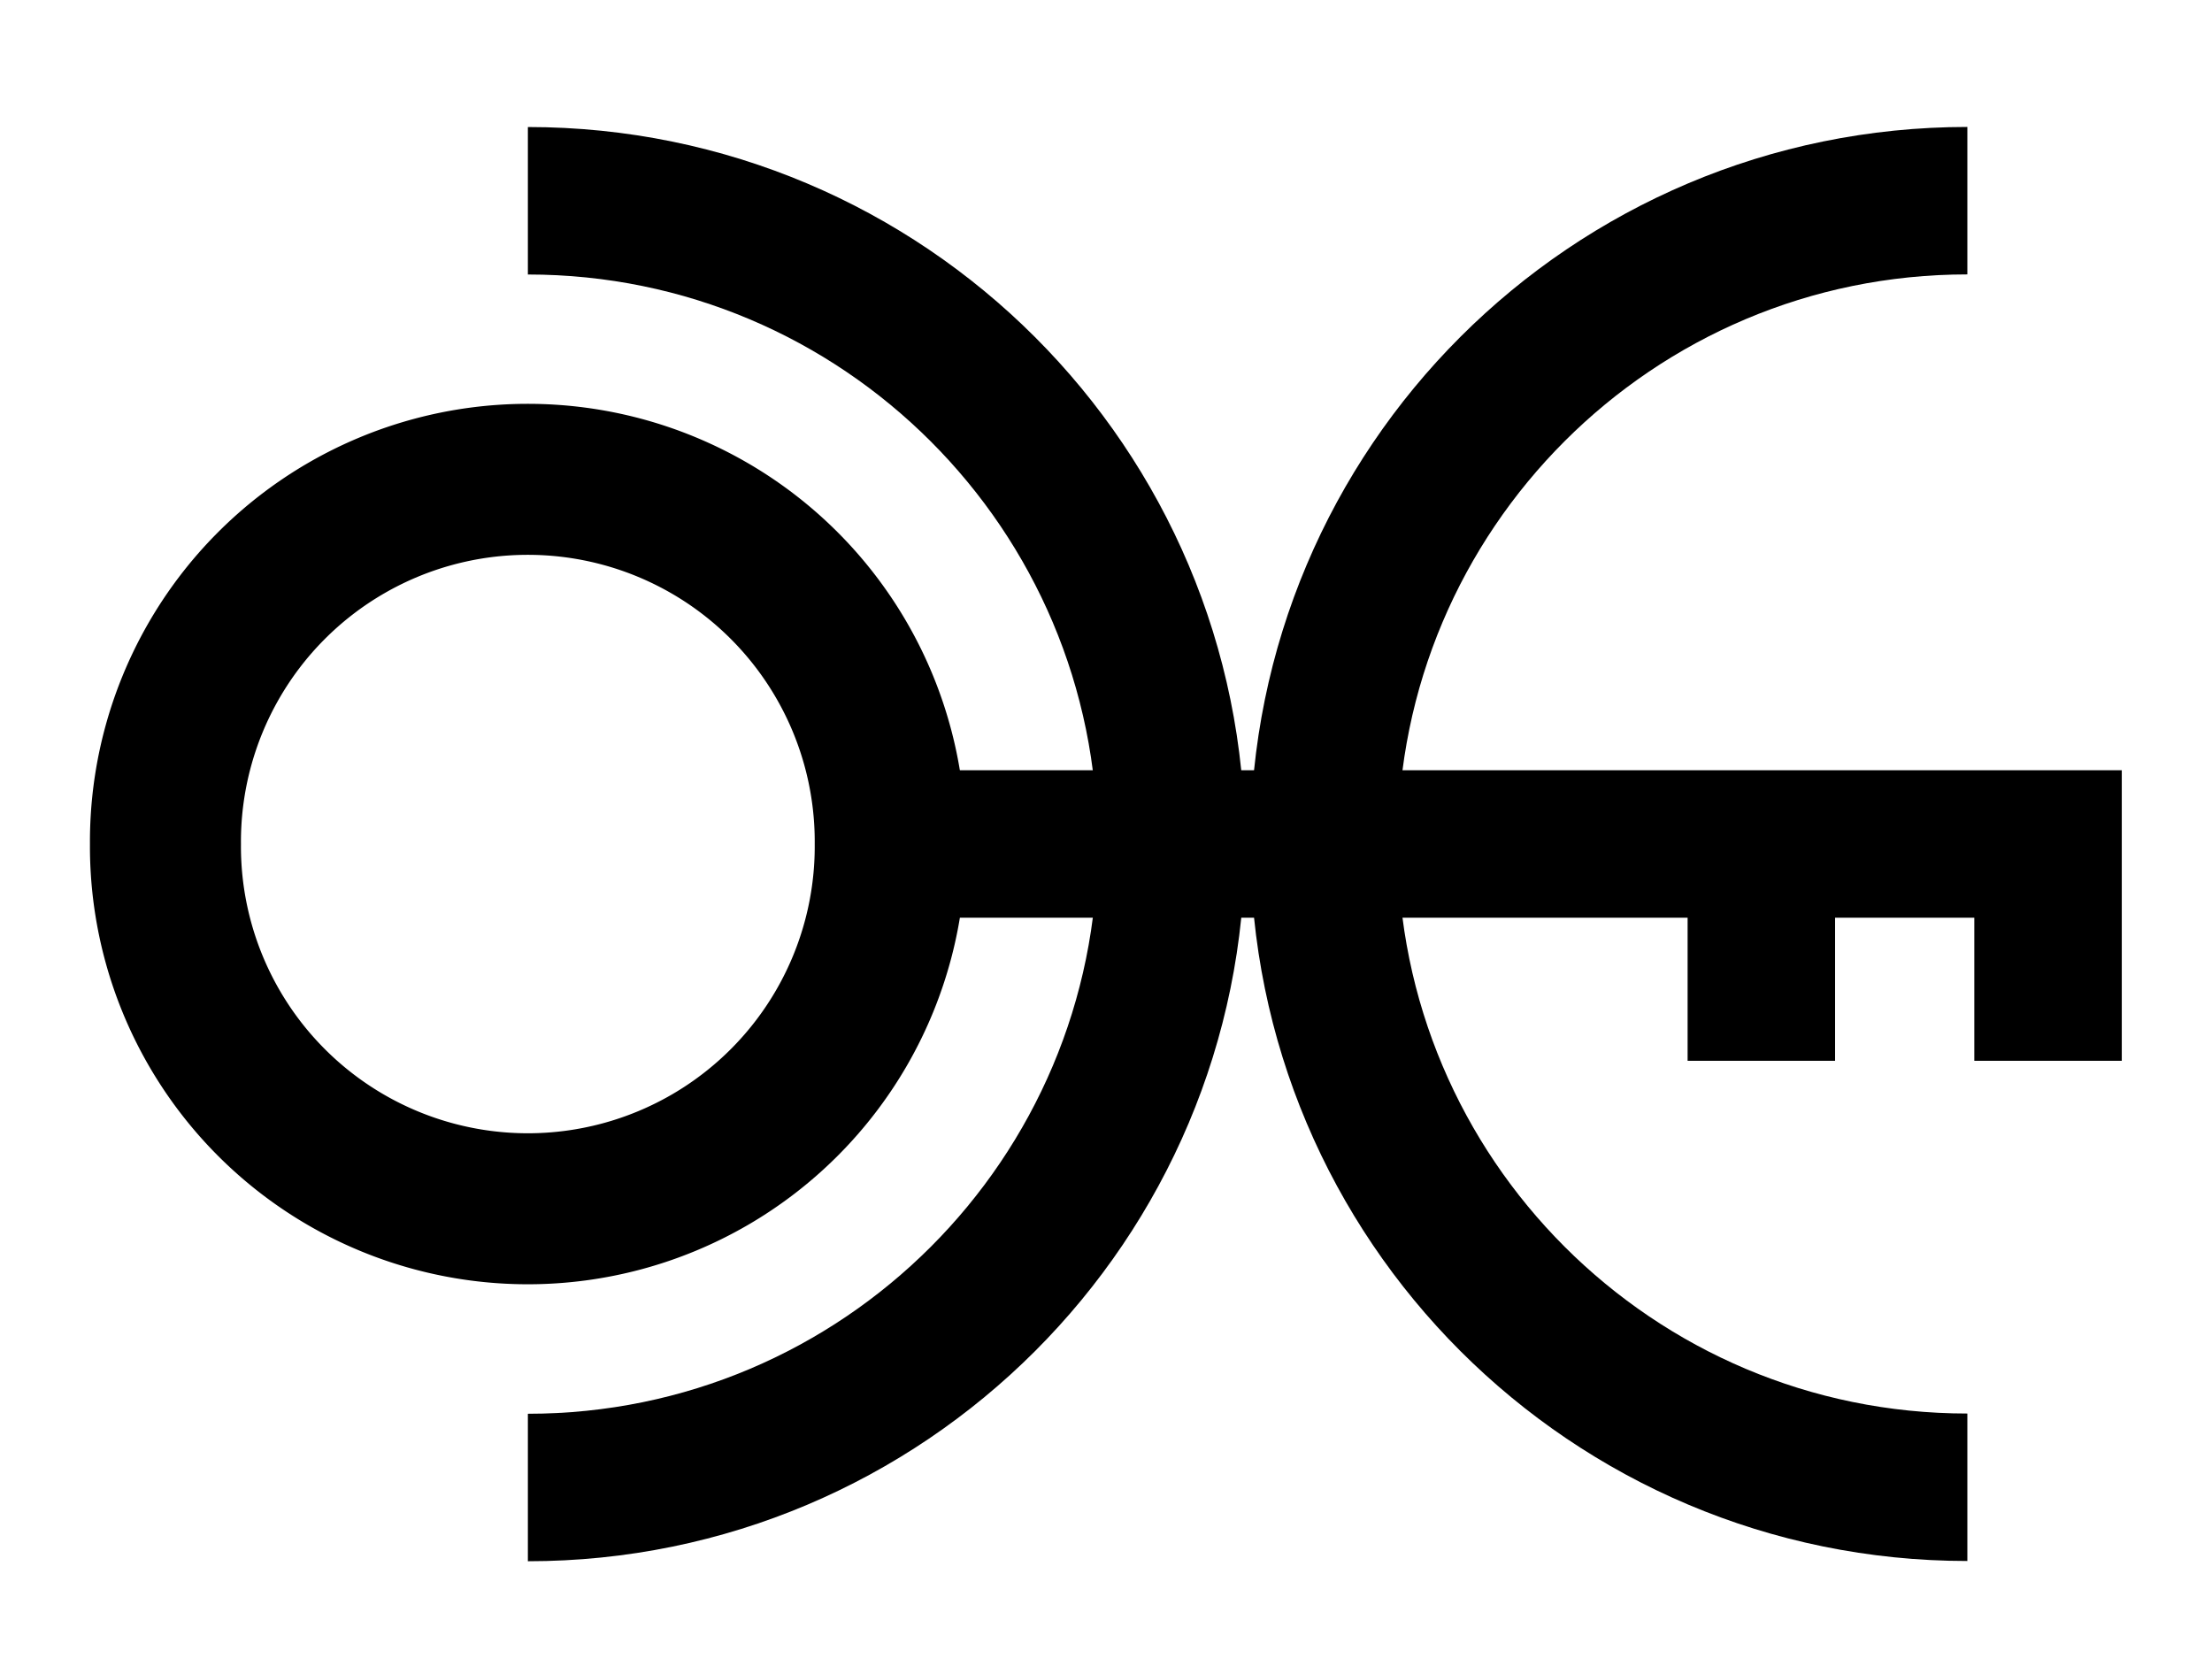
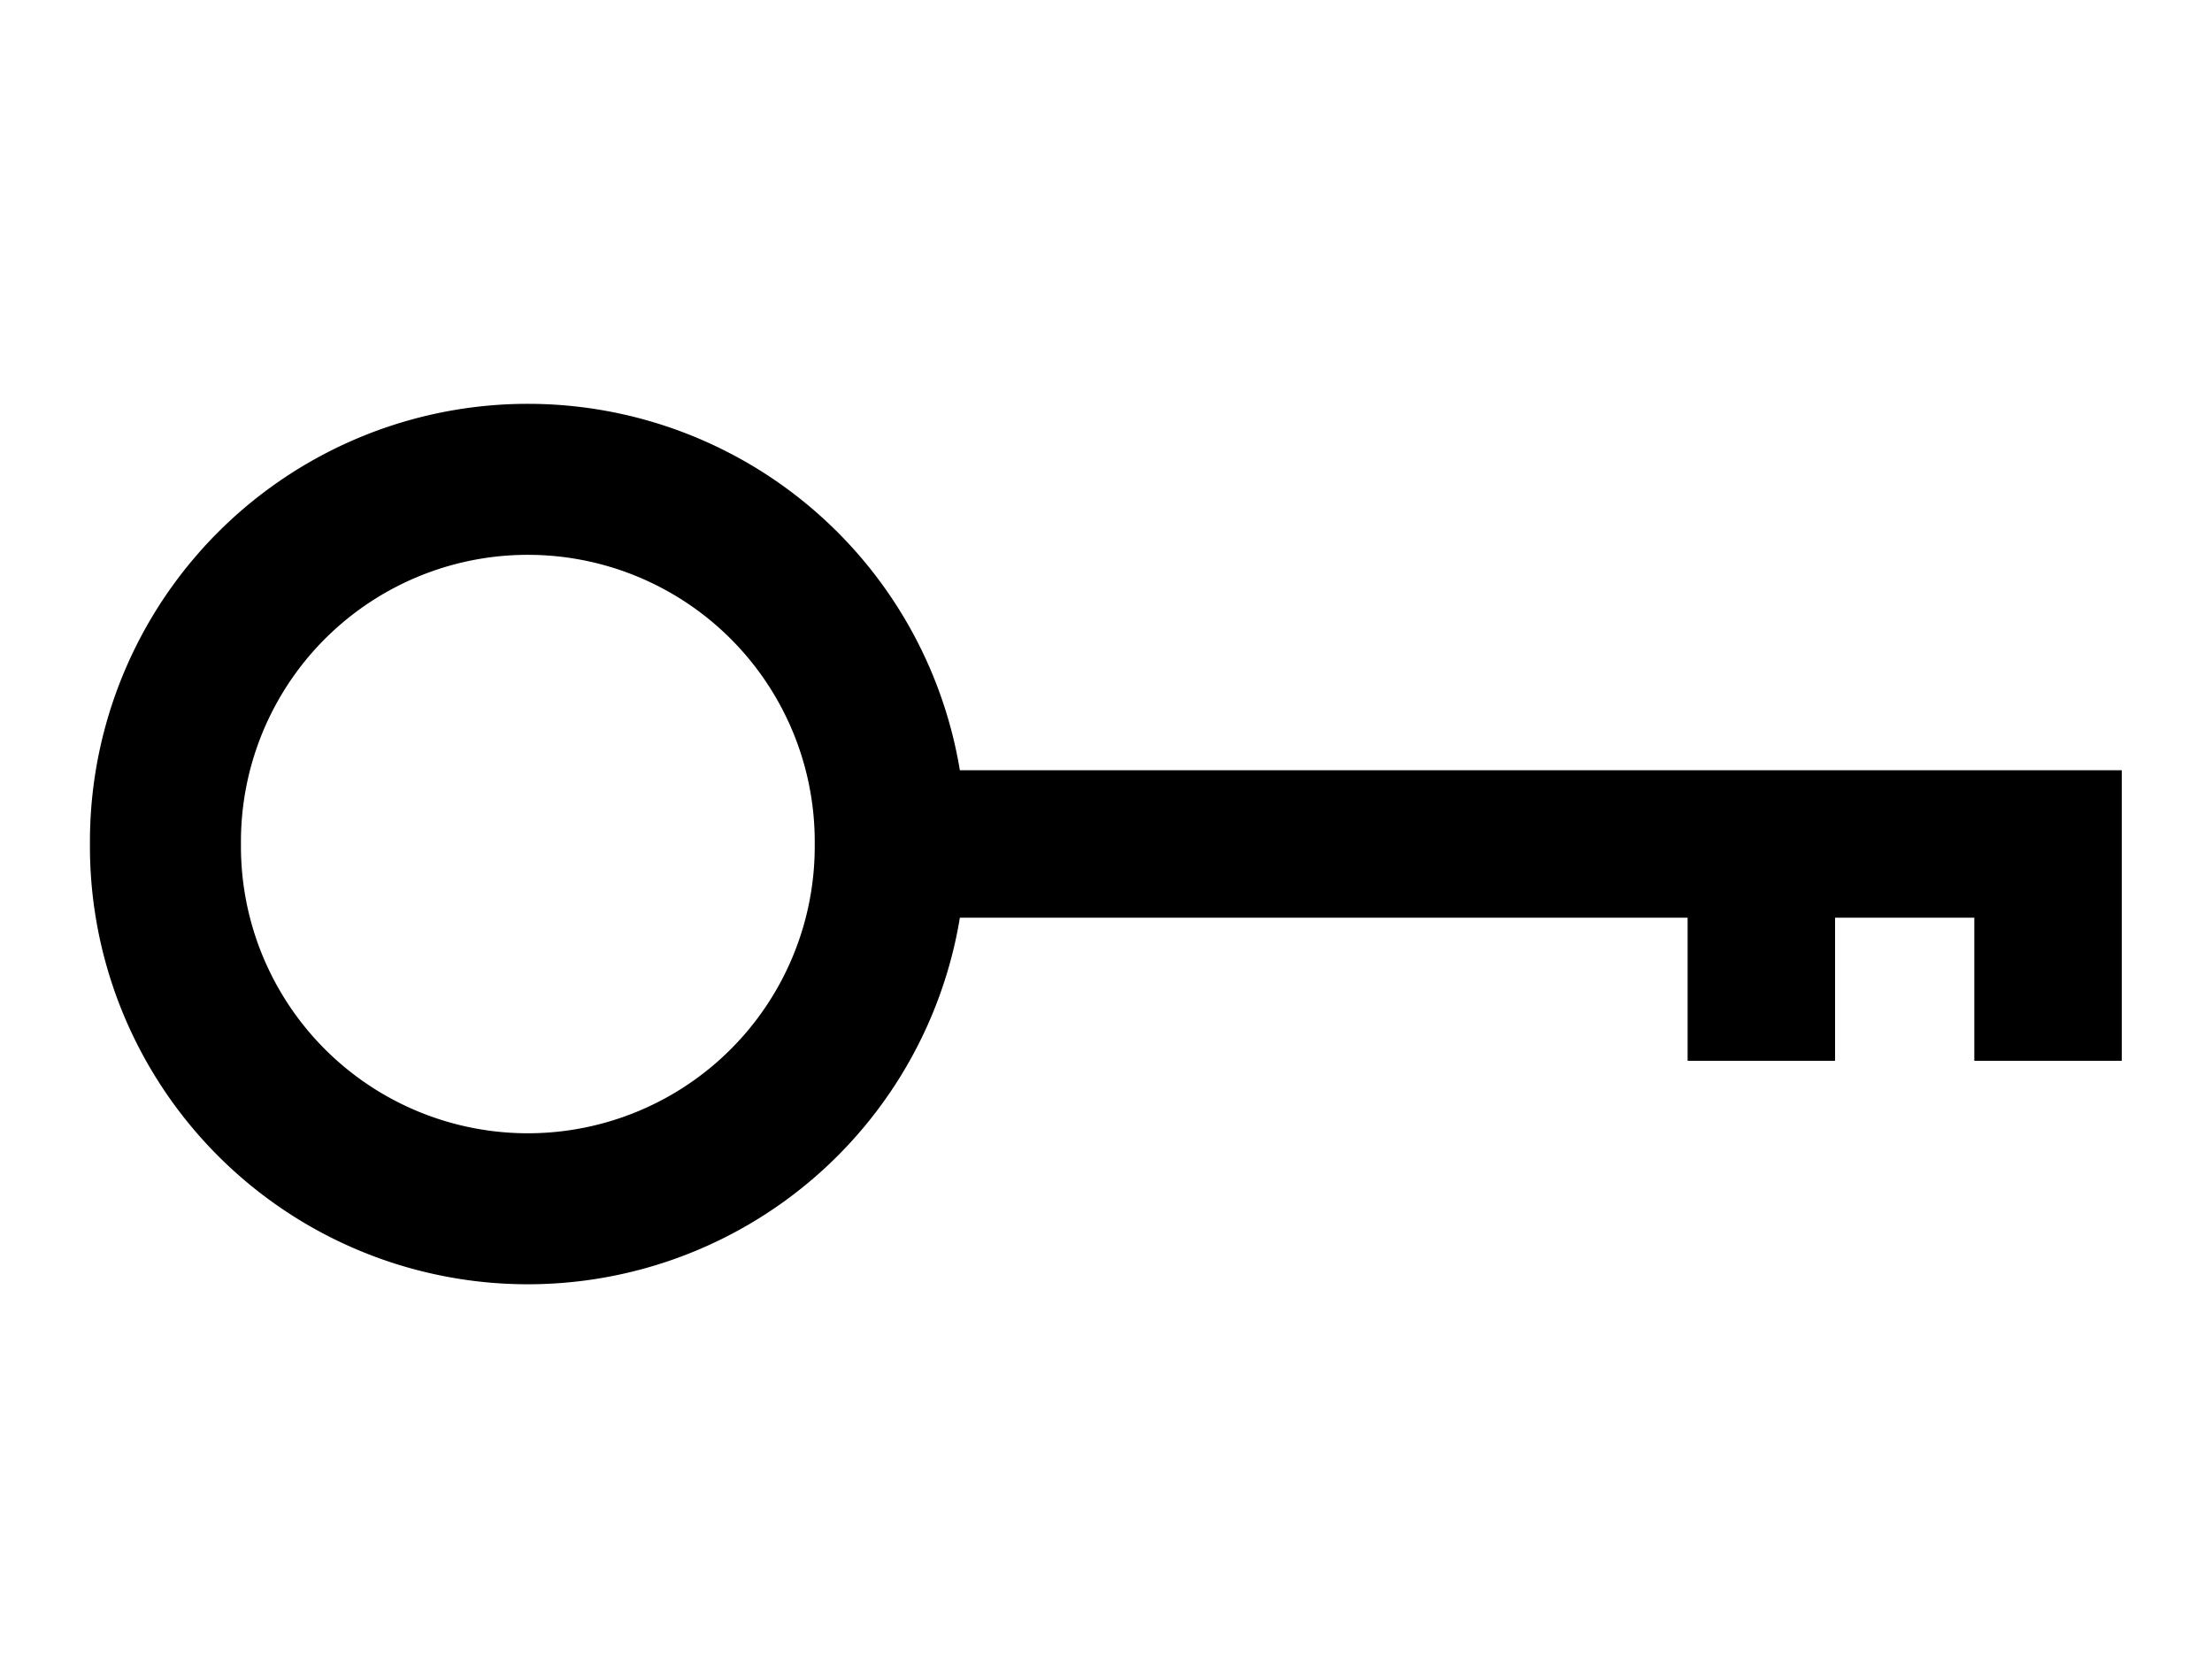
<svg xmlns="http://www.w3.org/2000/svg" xmlns:ns1="http://sodipodi.sourceforge.net/DTD/sodipodi-0.dtd" xmlns:ns2="http://www.inkscape.org/namespaces/inkscape" id="svg2" ns1:docname="OpenAccessWithRestrictions.svg" viewBox="0 0 150 113" version="1.1" ns2:version="0.48.1 r9760">
  <ns1:namedview id="namedview4" bordercolor="#666666" ns2:pageshadow="2" guidetolerance="10" pagecolor="#ffffff" gridtolerance="10" ns2:window-maximized="1" ns2:zoom="2.5486726" objecttolerance="10" borderopacity="1" ns2:current-layer="layer2" ns2:cx="12.27238" ns2:cy="39.417344" ns2:window-y="24" ns2:window-x="0" ns2:window-width="1280" showgrid="false" ns2:pageopacity="0" ns2:window-height="776" />
  <g id="layer2" ns2:label="key" ns2:groupmode="layer">
    <path id="path3799-9" style="stroke:#000000;stroke-width:10;fill:none" ns2:connector-curvature="0" d="m119.44 57.234v14.704m-62.68-14.704h62.424 19.698v14.704" />
    <path id="path3028" ns1:rx="23.998665" ns1:ry="23.998665" style="stroke:#000000;stroke-linecap:round;stroke-width:10;fill:none" ns1:type="arc" d="m64.089 57.928a23.999 23.999 0 1 1 -47.997 0 23.999 23.999 0 1 1 47.997 0z" transform="matrix(1.024 0 0 1.024 -5.259 -2.079)" ns1:cy="57.927921" ns1:cx="40.090252" />
  </g>
  <g id="layer3" ns2:label="open" ns2:groupmode="layer">
-     <path id="path3028-1" style="stroke:#000000;stroke-width:5.501;fill:none" d="m40.09 33.929c13.254 0 23.999 10.745 23.999 23.999s-10.745 23.999-23.999 23.999" ns1:nodetypes="csc" ns2:connector-curvature="0" transform="matrix(1.818 0 0 1.818 -37.087 -48.068)" />
-     <path id="path3028-1-4" ns1:nodetypes="csc" style="stroke:#000000;stroke-width:10;fill:none" ns2:connector-curvature="0" d="m133.41 13.609c-24.093 0-43.625 19.532-43.625 43.625s19.532 43.625 43.625 43.625" />
-   </g>
+     </g>
</svg>